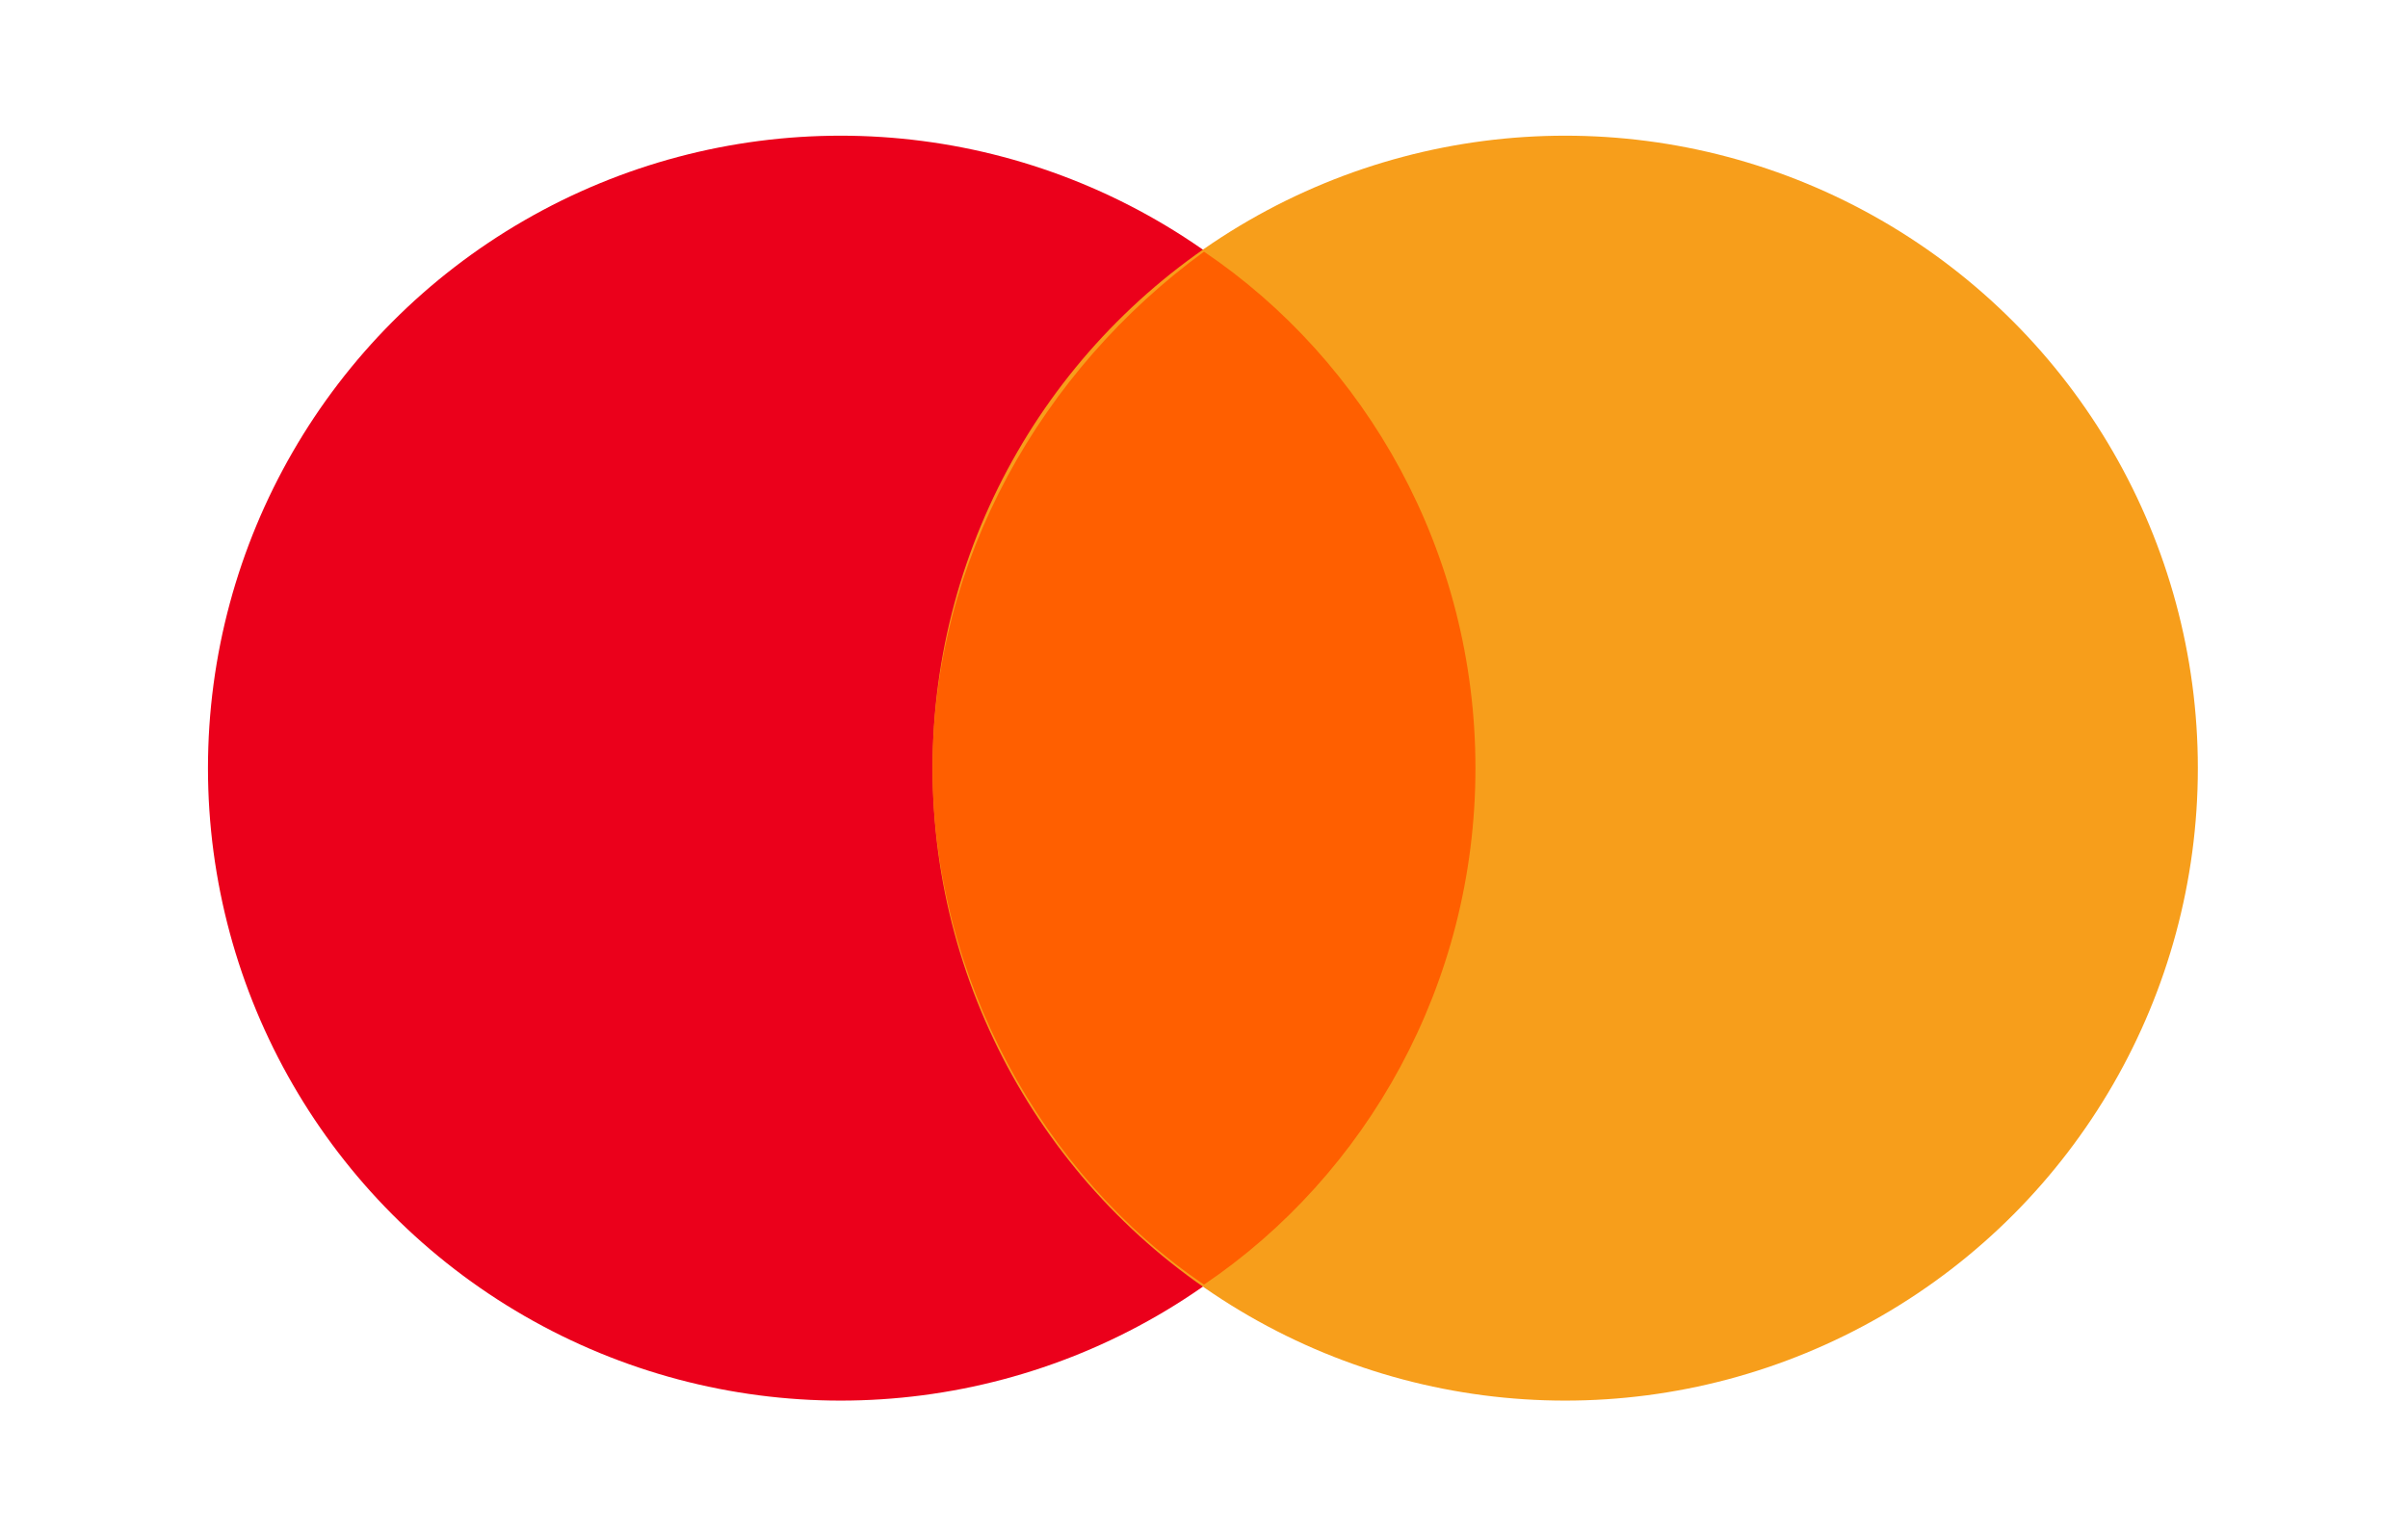
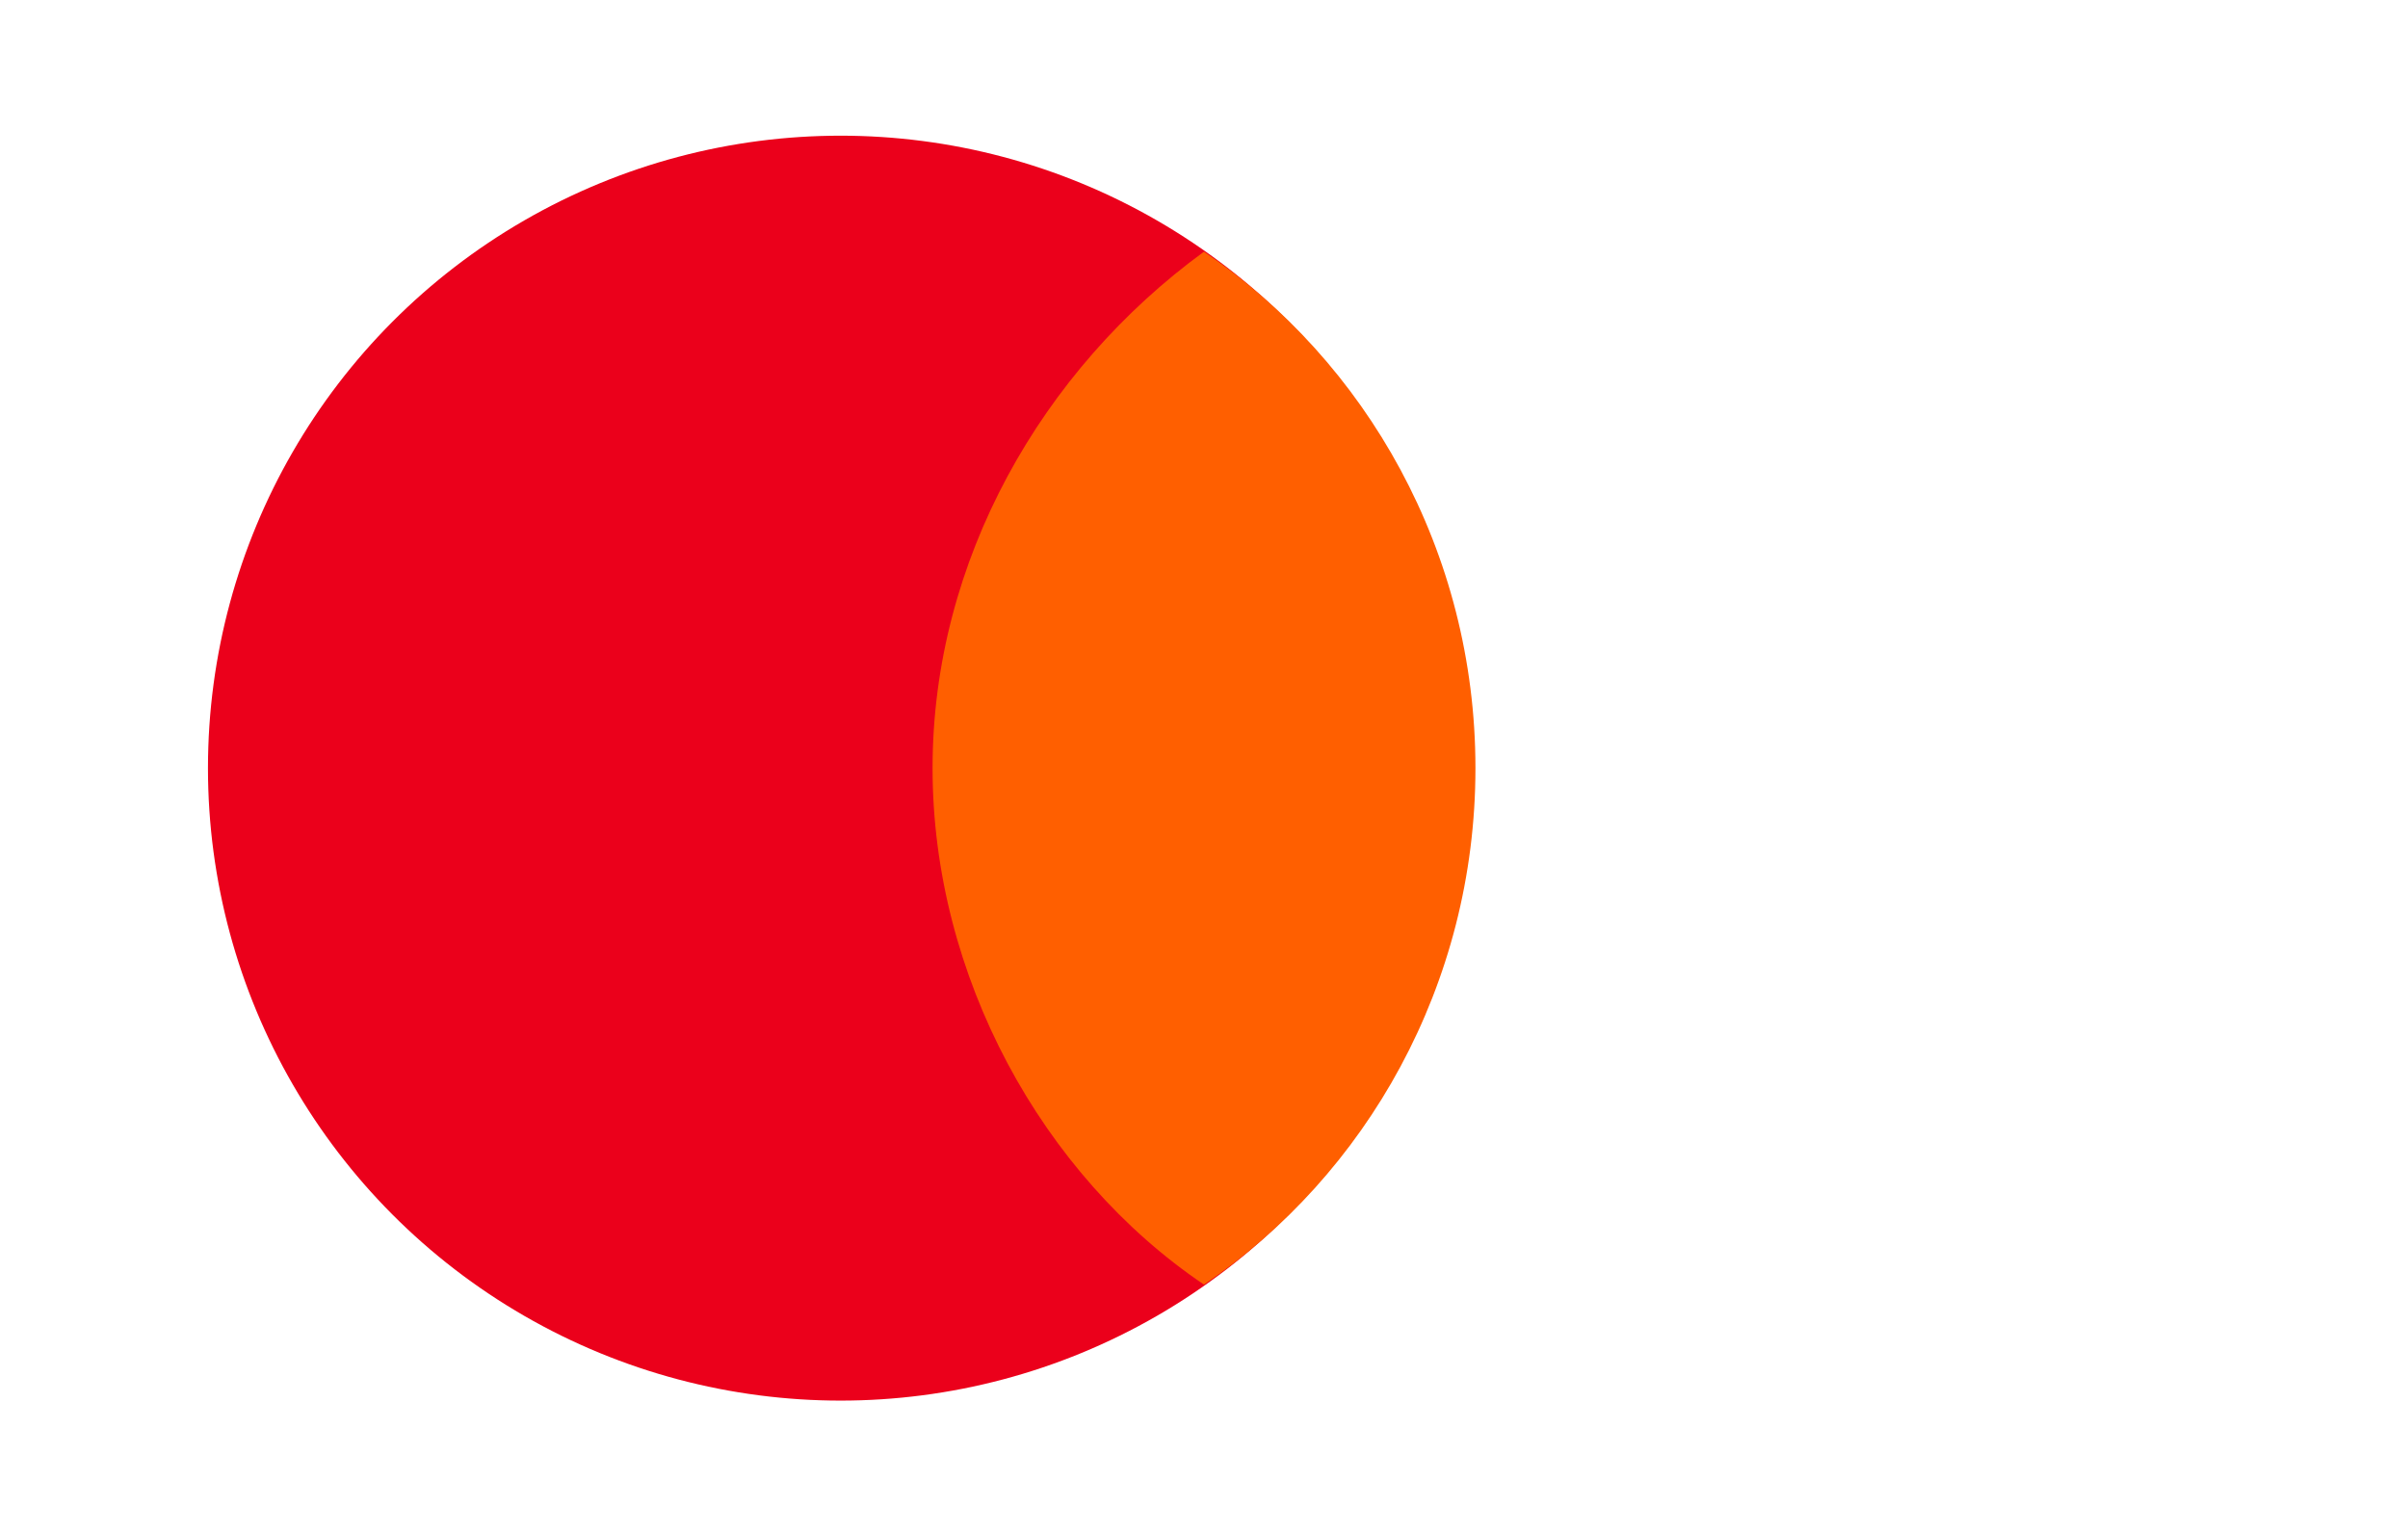
<svg xmlns="http://www.w3.org/2000/svg" version="1.1" id="Layer_1" x="0px" y="0px" width="110px" height="70px" viewBox="0 0 110 70" style="enable-background:new 0 0 110 70;" xml:space="preserve">
  <style type="text/css">
	.st0{fill:#FFFFFF;}
	.st1{fill:#EB001B;}
	.st2{fill:#F79E1B;}
	.st3{fill:#FF5F00;}
</style>
  <g>
-     <rect class="st0" width="110" height="70" />
    <g>
-       <rect x="9" y="6" class="st0" width="91.9" height="57.9" />
      <circle class="st1" cx="38.4" cy="35.1" r="28.9" />
-       <circle class="st2" cx="71.5" cy="35.1" r="28.9" />
      <path class="st3" d="M67.4,35.1c0-9.9-5-18.6-12.4-23.6c-7.4,5.4-12.4,14.1-12.4,23.6s5,18.6,12.4,23.6    C62.4,53.7,67.4,45,67.4,35.1z" />
    </g>
  </g>
</svg>